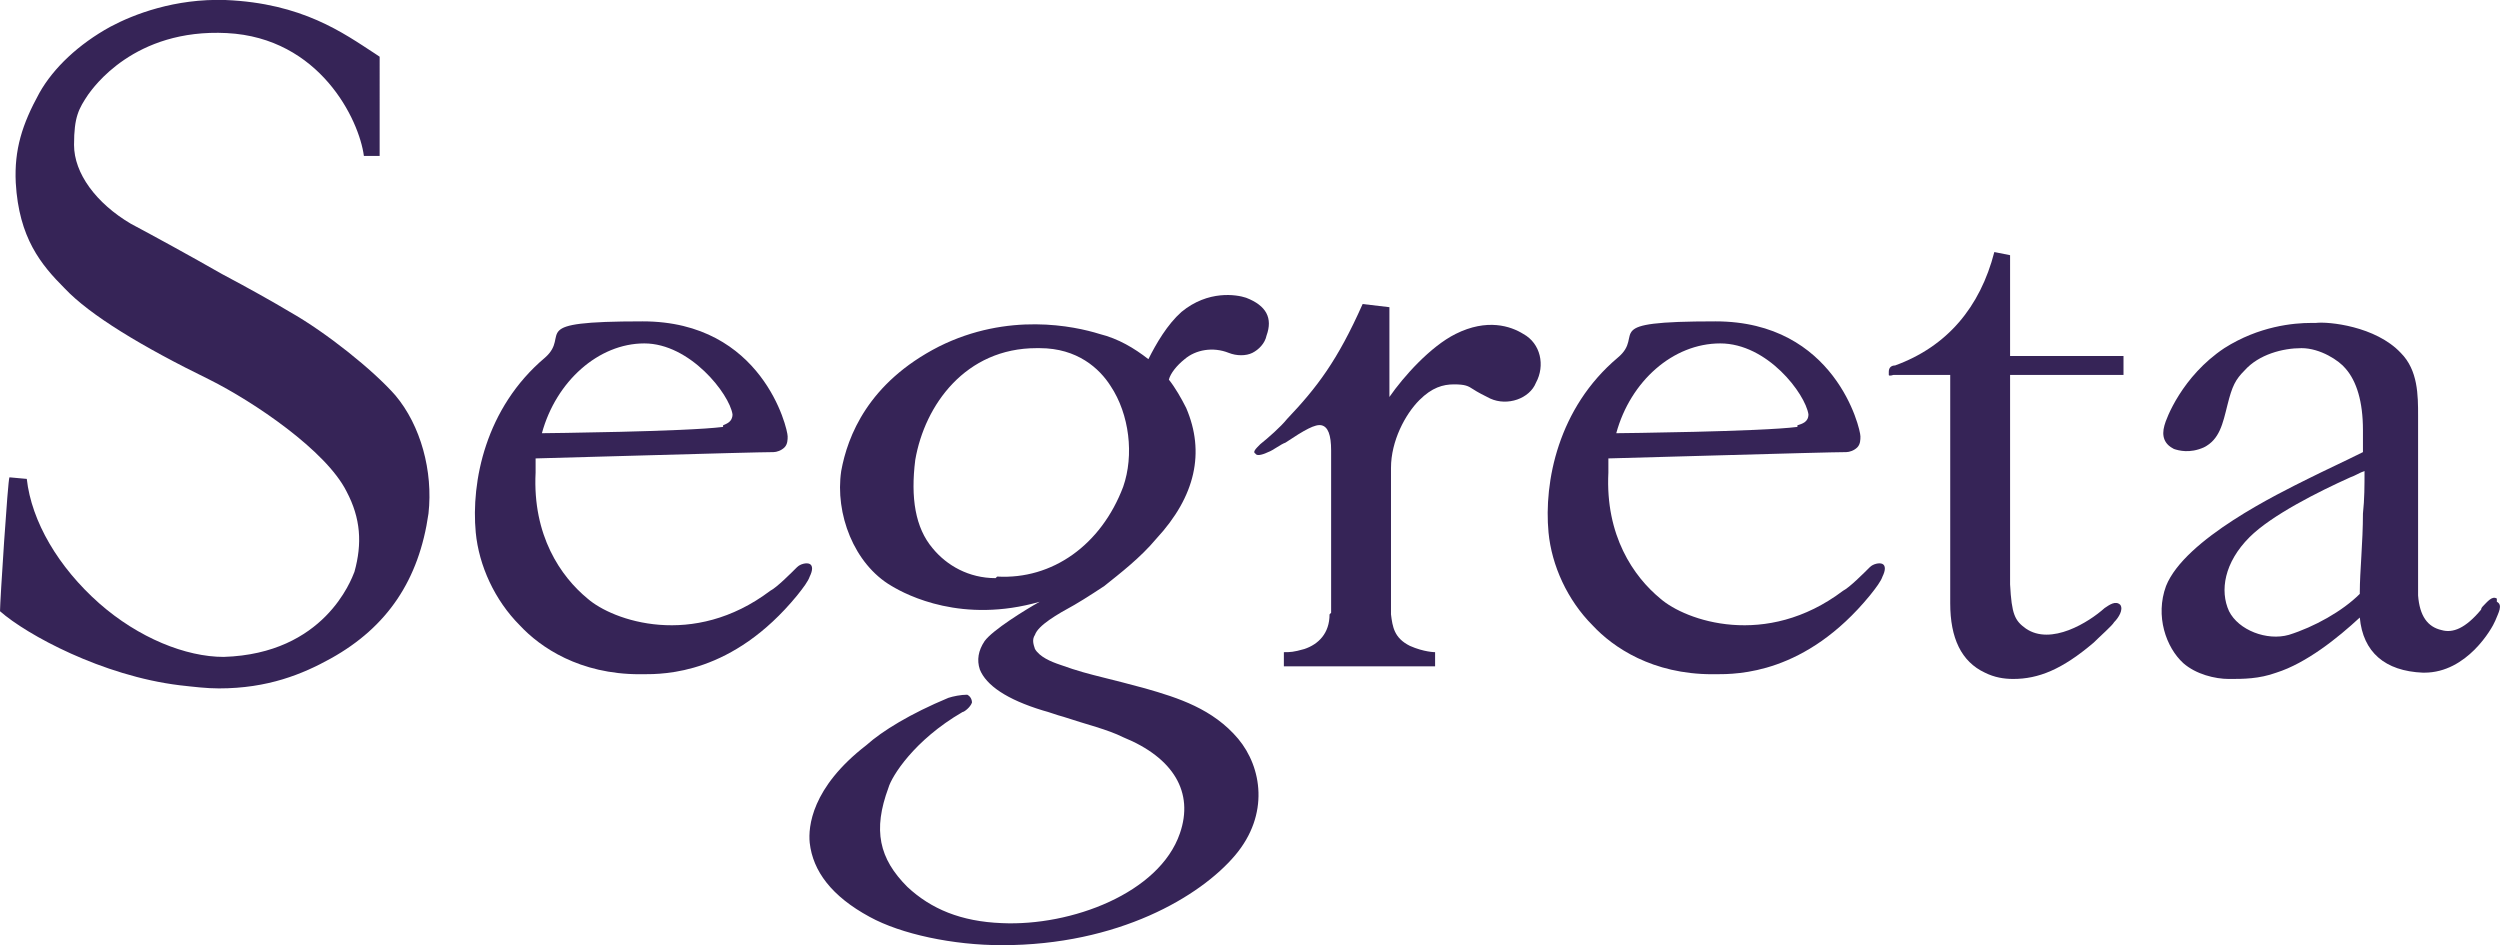
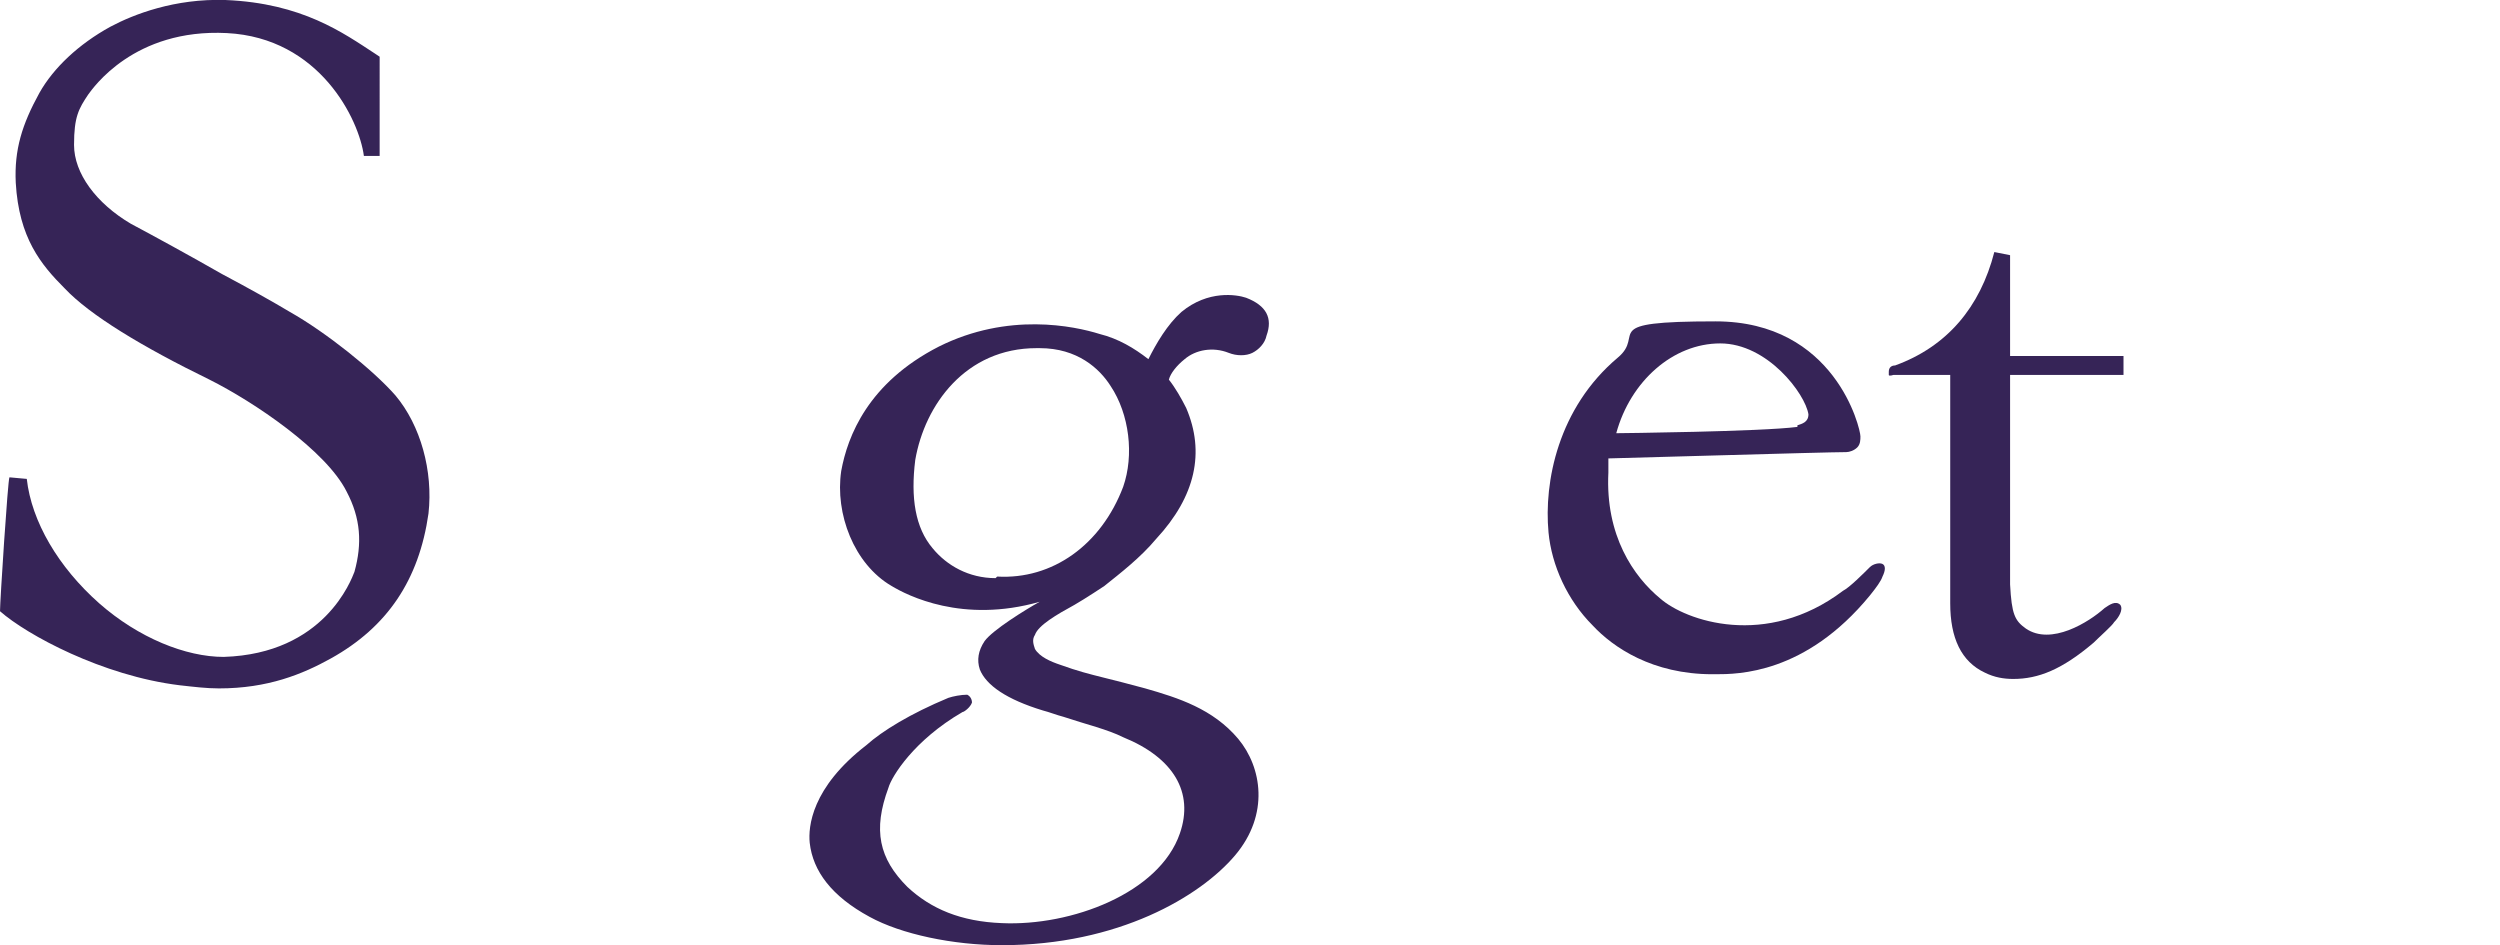
<svg xmlns="http://www.w3.org/2000/svg" version="1.1" viewBox="0 0 158.7 60">
  <defs>
    <style>
      .cls-1 {
        fill: #362457;
      }
    </style>
  </defs>
  <g>
    <g id="_イヤー_2">
      <g id="_イヤー_1-2">
        <g>
          <path class="cls-1" d="M18.4,19.8c-1-.6-2.6-1.5-4.3-2.4-2.1-1.2-4.3-2.4-5.8-3.2-2.2-1.3-3.6-3.2-3.6-5s.3-2.3.9-3.2c.3-.4,2.9-4.2,8.8-3.9,5.9.3,8.4,5.5,8.7,7.8h0c0,0,1,0,1,0V3.6s-.3-.2-.3-.2C21.8,2.1,19.2.2,14.3,0c-3.2-.1-5.8.9-7.3,1.7-2,1.1-3.6,2.6-4.5,4.2-1.1,2-1.6,3.6-1.5,5.7.2,3.5,1.6,5.2,3.1,6.7,1.6,1.7,4.9,3.7,9.2,5.8,2.8,1.4,7.4,4.5,8.7,7.1.9,1.7,1,3.3.5,5.1-.2.5-1.9,5.2-8.3,5.4-2.4,0-5.4-1.2-7.9-3.4-2.6-2.3-4.3-5.2-4.6-7.9h0c0,0-1.1-.1-1.1-.1h0C.5,30.4,0,38.2,0,38.8H0s0,0,0,0c1.7,1.5,6.5,4.1,11.4,4.7.9.1,1.7.2,2.5.2,3.1,0,5.3-.9,7.1-1.9,3.6-2,5.6-5,6.2-9.2.3-2.7-.5-5.6-2.1-7.5-1.4-1.6-4.4-4-6.7-5.3h0Z" />
-           <path class="cls-1" d="M158.5,38c-.3-.2-.6.2-.9.5,0,0-.1.1-.1.2-1,1.2-1.8,1.5-2.5,1.3-.9-.2-1.4-.9-1.5-2.2,0-1,0-4.7,0-7.6,0-1.8,0-3.4,0-3.8h0c0-1.3,0-2.9-1.1-4-1.6-1.7-4.6-2-5.4-1.9h-.3c-1.1,0-3.3.2-5.5,1.6-2.7,1.8-3.7,4.5-3.8,4.9-.2.7,0,1.2.6,1.5.3.1,1,.3,1.9-.1,1-.5,1.2-1.5,1.5-2.7.3-1.2.5-1.6,1.1-2.2.9-1,2.4-1.4,3.6-1.4s2.4.8,2.8,1.3c.7.8,1.1,2.1,1.1,3.9,0,.4,0,.9,0,1.4-1.2.6-2.3,1.1-3.5,1.7-1.8.9-7.8,3.8-9,6.8-.7,1.9,0,3.9,1.1,4.9.8.7,2,1,2.9,1,.9,0,1.9,0,3-.4,1.9-.6,3.9-2.2,5.3-3.5.2,2.2,1.6,3.4,4,3.5h.1c2.7,0,4.3-2.8,4.5-3.3.2-.5.5-1,.1-1.2h0ZM149.8,37.7c-1.1,1.1-2.9,2.1-4.5,2.6-1.4.4-3.2-.3-3.8-1.5-.6-1.3-.3-3.1,1.3-4.7,1.4-1.4,4.4-2.9,6.4-3.8.3-.1.6-.3.9-.4,0,.9,0,1.8-.1,2.7,0,1.8-.2,3.7-.2,5h0Z" />
-           <path class="cls-1" d="M84.4,39c0,1.2-.7,1.9-1.6,2.2-.7.2-.9.2-1.3.2h0v.9h9.6v-.9h0s-.7,0-1.6-.4c-1-.5-1.1-1.2-1.2-2v-9.3c0-1.7.9-3.4,1.8-4.3.8-.8,1.5-1,2.2-1s.9.1,1.2.3.7.4,1.1.6c1.1.5,2.5,0,2.9-1,.6-1.1.3-2.5-.8-3.1-.8-.5-2.3-1-4.3,0-1.6.8-3.3,2.7-4.2,4v-5.7l-1.7-.2h0c-1.6,3.6-2.9,5.3-4.8,7.3-.4.5-1.2,1.2-1.7,1.6-.3.3-.5.5-.3.6.1.2.6,0,.8-.1.3-.1.8-.5,1.1-.6,1.2-.8,1.9-1.2,2.3-1.1s.6.6.6,1.6v10.3s0,0,0,0Z" />
          <path class="cls-1" d="M72.7,43.7c-1.1-.3-1.9-.5-2.7-.7-.8-.2-1.6-.4-2.7-.8-.6-.2-1.3-.5-1.6-1-.1-.3-.2-.6,0-.9.2-.6,1.4-1.3,2.5-1.9.7-.4,1.9-1.2,1.9-1.2,1-.8,2.3-1.8,3.3-3,2.5-2.7,3.1-5.5,1.9-8.3-.3-.6-.7-1.3-1.1-1.8.1-.4.5-.9,1-1.3.7-.6,1.8-.8,2.8-.4.5.2,1.1.2,1.5,0,.4-.2.8-.6.9-1.1.4-1.1,0-1.9-1.3-2.4-.6-.2-2.4-.5-4.1.9-.9.8-1.6,2-2.1,3-.9-.7-1.9-1.3-3.1-1.6-1.6-.5-5.8-1.4-10.2.8-4.5,2.3-5.8,5.7-6.2,7.9-.4,2.7.8,5.9,3.2,7.3,1,.6,4.5,2.4,9.4,1-.9.5-3,1.8-3.5,2.5-.4.6-.5,1.2-.3,1.8.4,1,1.7,1.9,4,2.6.4.1.9.3,1.3.4,1.5.5,2.8.8,3.8,1.3,3.2,1.3,4.5,3.5,3.6,6.1-1.3,3.8-6.9,5.9-11.3,5.7-2.6-.1-4.5-.9-6-2.3-1.8-1.8-2.2-3.6-1.2-6.3.2-.7,1.6-3,4.7-4.8.1,0,.5-.3.6-.6,0-.2-.1-.4-.3-.5-.4,0-.9.1-1.2.2-2.4,1-4.2,2.1-5.2,3-3.5,2.7-3.7,5.2-3.6,6.2.2,1.8,1.4,3.4,3.8,4.7,2,1.1,5.3,1.8,8.4,1.8h0c7.4,0,12.6-3.1,14.8-5.7,2.2-2.6,1.7-5.6.2-7.4-1.6-1.9-3.8-2.6-5.9-3.2h0ZM63.2,36.7c-1.7,0-3.1-.8-4-1.9-1.1-1.3-1.4-3.2-1.1-5.6.6-3.5,3.2-7.1,7.7-7.1h.2c2.4,0,3.8,1.3,4.5,2.4,1.2,1.8,1.5,4.4.8,6.4-1.4,3.7-4.5,5.9-8,5.7h0Z" />
          <path class="cls-1" d="M134.8,23.9v-1.3h-7.2c0-.3,0-3.9,0-6.4h0c0,0-1-.2-1-.2h0c-.9,3.5-3,6-6.3,7.2-.2,0-.4.1-.4.4s0,.1,0,.2c0,.1.3,0,.3,0h3.6s0,14.1,0,14.5c0,2.2.7,3.7,2.2,4.4.6.3,1.2.4,1.8.4,1.6,0,3.1-.6,5.1-2.3.4-.4,1.2-1.1,1.3-1.3.3-.3.6-.8.4-1.1-.3-.3-.7,0-1,.2-1,.9-3.4,2.4-5,1.3-.7-.5-.9-.9-1-2.8v-13.3h7.2,0Z" />
-           <path class="cls-1" d="M50.6,36c-.4.4-1.3,1.3-1.7,1.5-4.9,3.7-10,1.9-11.6.5-1.7-1.4-3.5-4-3.3-8,0-.3,0-.6,0-.9.4,0,13.8-.4,15.1-.4.2,0,.5-.1.7-.3s.2-.5.2-.7c0-.5-1.6-7.3-9.2-7.3s-4.5.8-6.2,2.3c-3.8,3.2-4.7,7.9-4.4,11.1.2,2.1,1.2,4.3,2.8,5.9,1.3,1.4,3.8,3.1,7.6,3.1h.2c1.4,0,5.7,0,9.8-5,.4-.5.7-.9.8-1.2.2-.4.2-.7,0-.8-.2-.1-.6,0-.8.2h0ZM45.9,27.1c-2.3.3-11.3.4-11.5.4.9-3.3,3.6-5.7,6.5-5.7s5.4,3.2,5.6,4.5c0,.5-.4.6-.6.7Z" />
          <path class="cls-1" d="M118.7,36c-.4.4-1.3,1.3-1.7,1.5-4.9,3.7-10,1.9-11.6.5-1.7-1.4-3.5-4-3.3-8,0-.3,0-.6,0-.9.4,0,13.8-.4,15.1-.4.2,0,.5-.1.7-.3s.2-.5.2-.7c0-.5-1.6-7.3-9.2-7.3s-4.4.8-6.2,2.3c-3.8,3.2-4.7,7.9-4.4,11.1.2,2.1,1.2,4.3,2.8,5.9,1.3,1.4,3.8,3.1,7.6,3.1h.2c1.4,0,5.7,0,9.8-5,.4-.5.7-.9.8-1.2.2-.4.2-.7,0-.8-.2-.1-.6,0-.8.2h0ZM114.1,27.1c-2.3.3-11.3.4-11.5.4.9-3.3,3.6-5.7,6.6-5.7s5.4,3.2,5.6,4.5c0,.5-.4.6-.7.7Z" />
        </g>
      </g>
    </g>
  </g>
</svg>